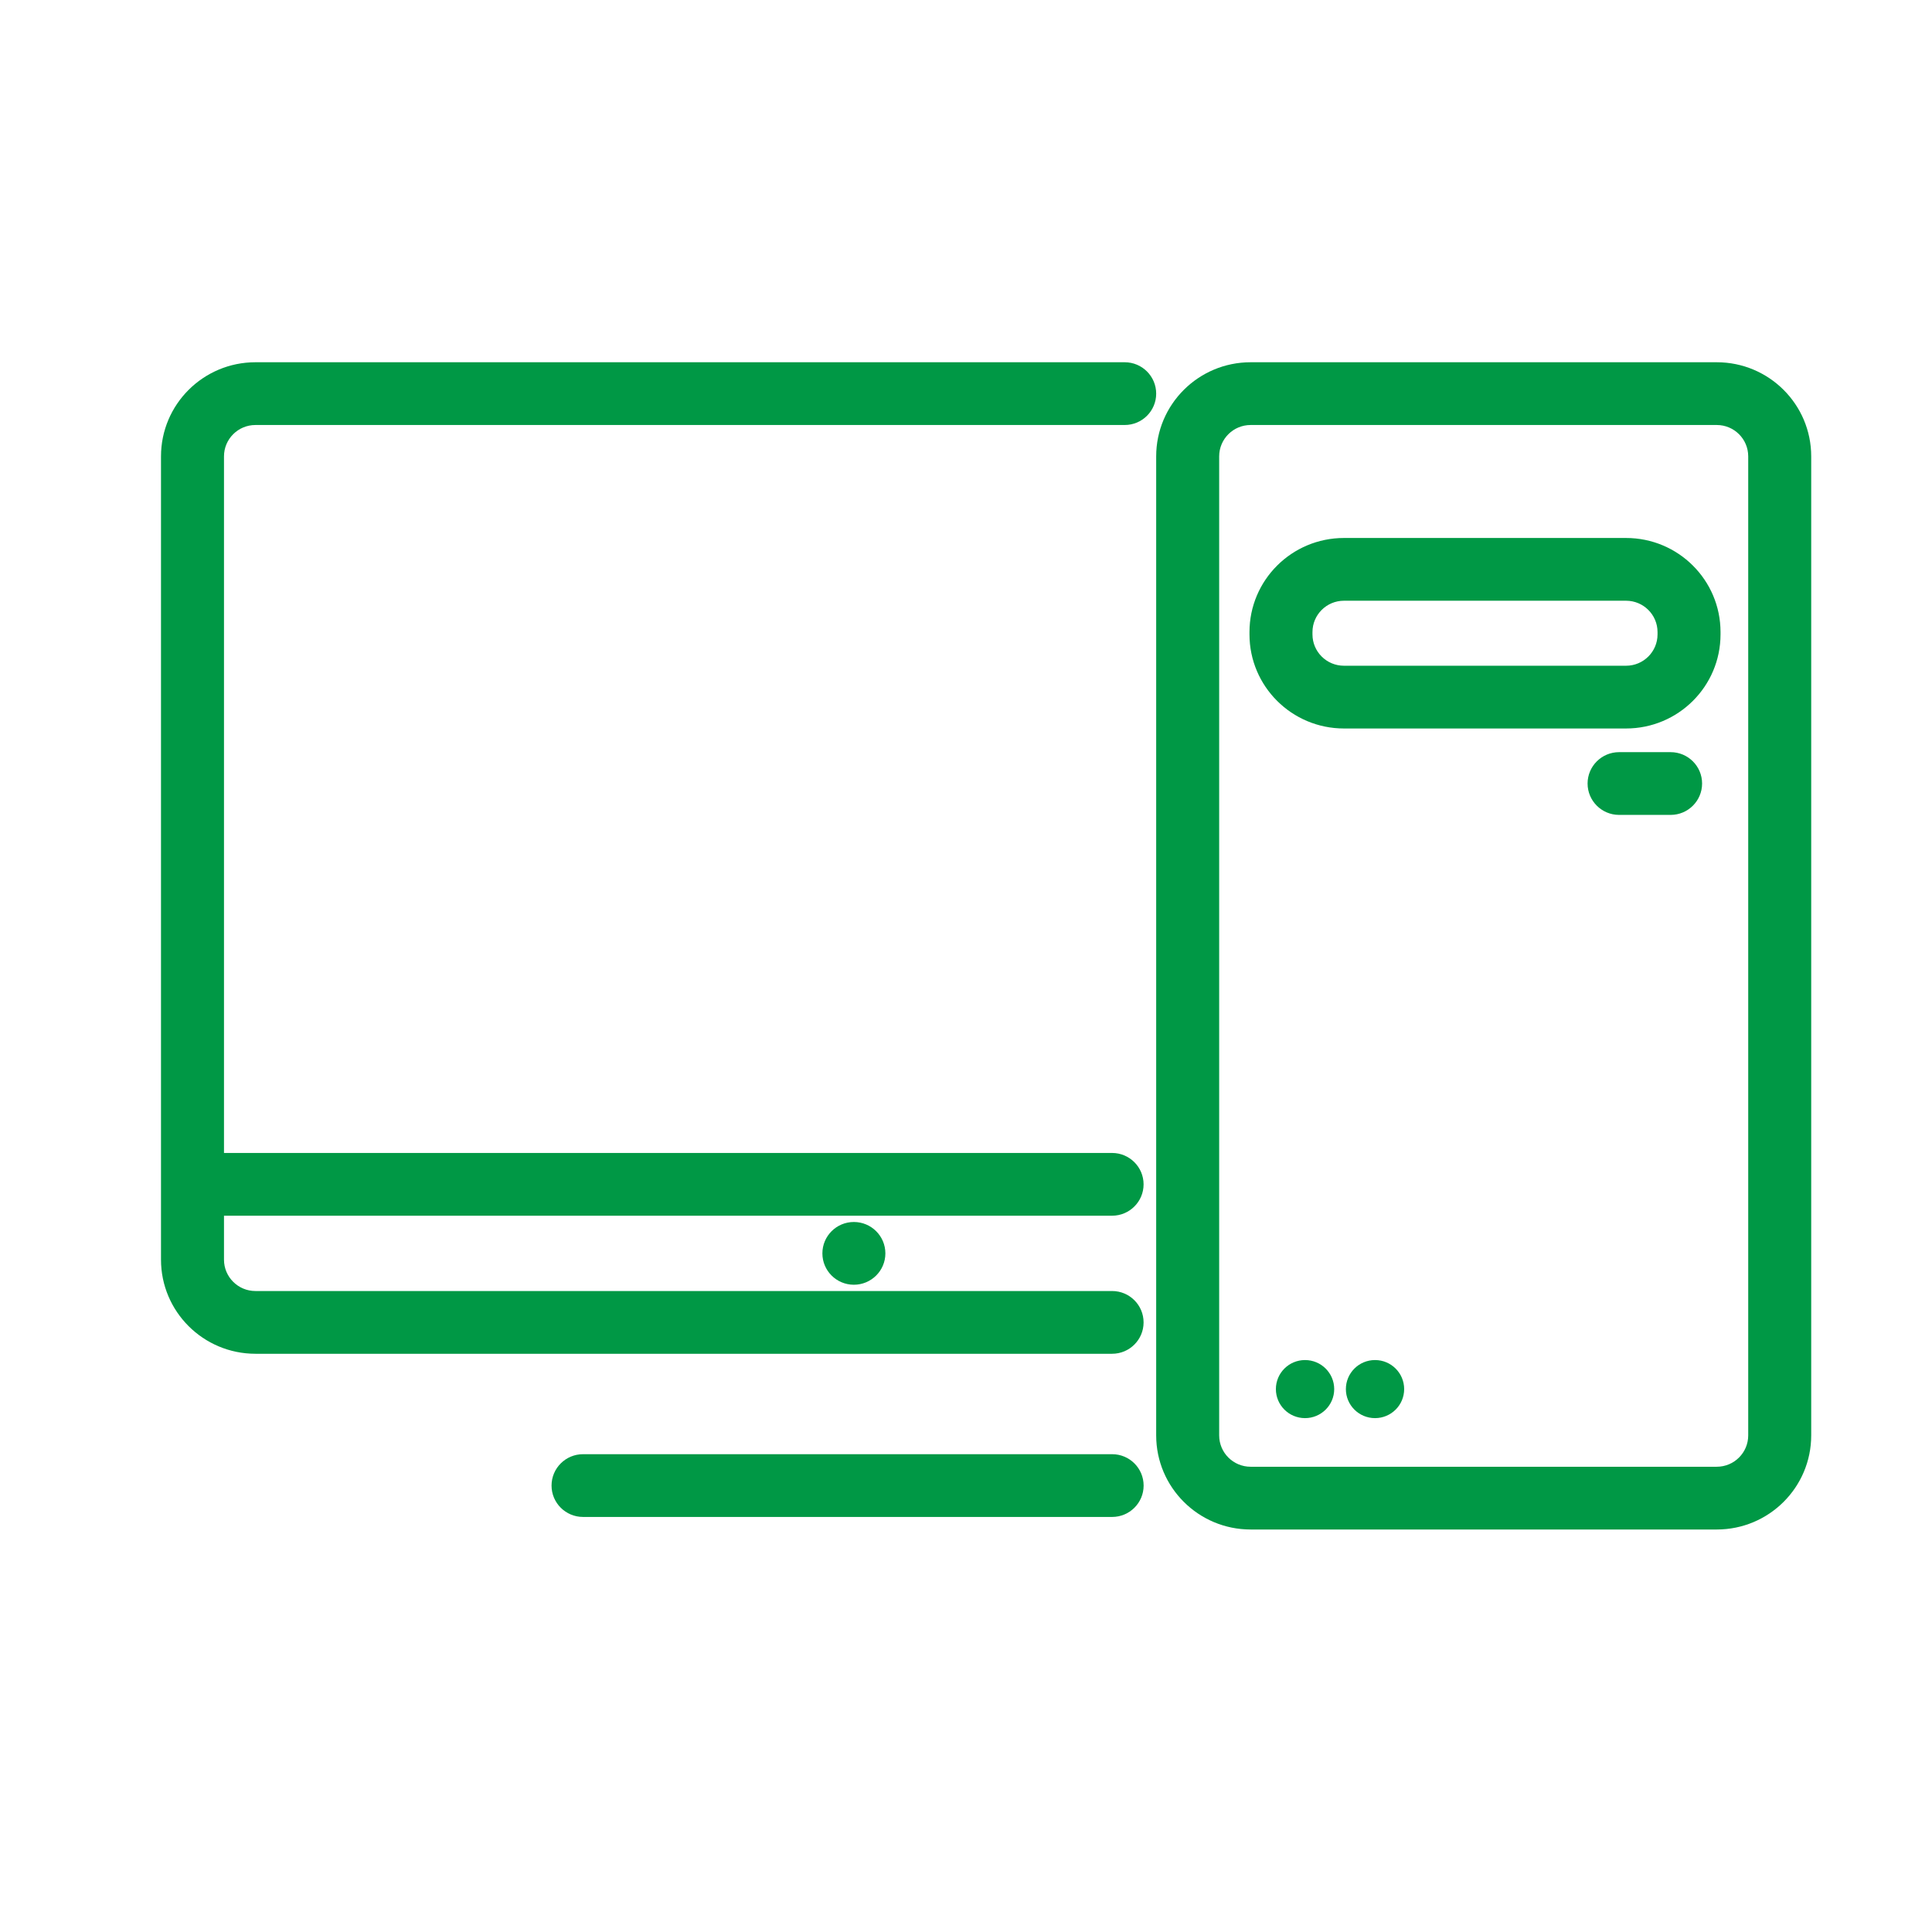
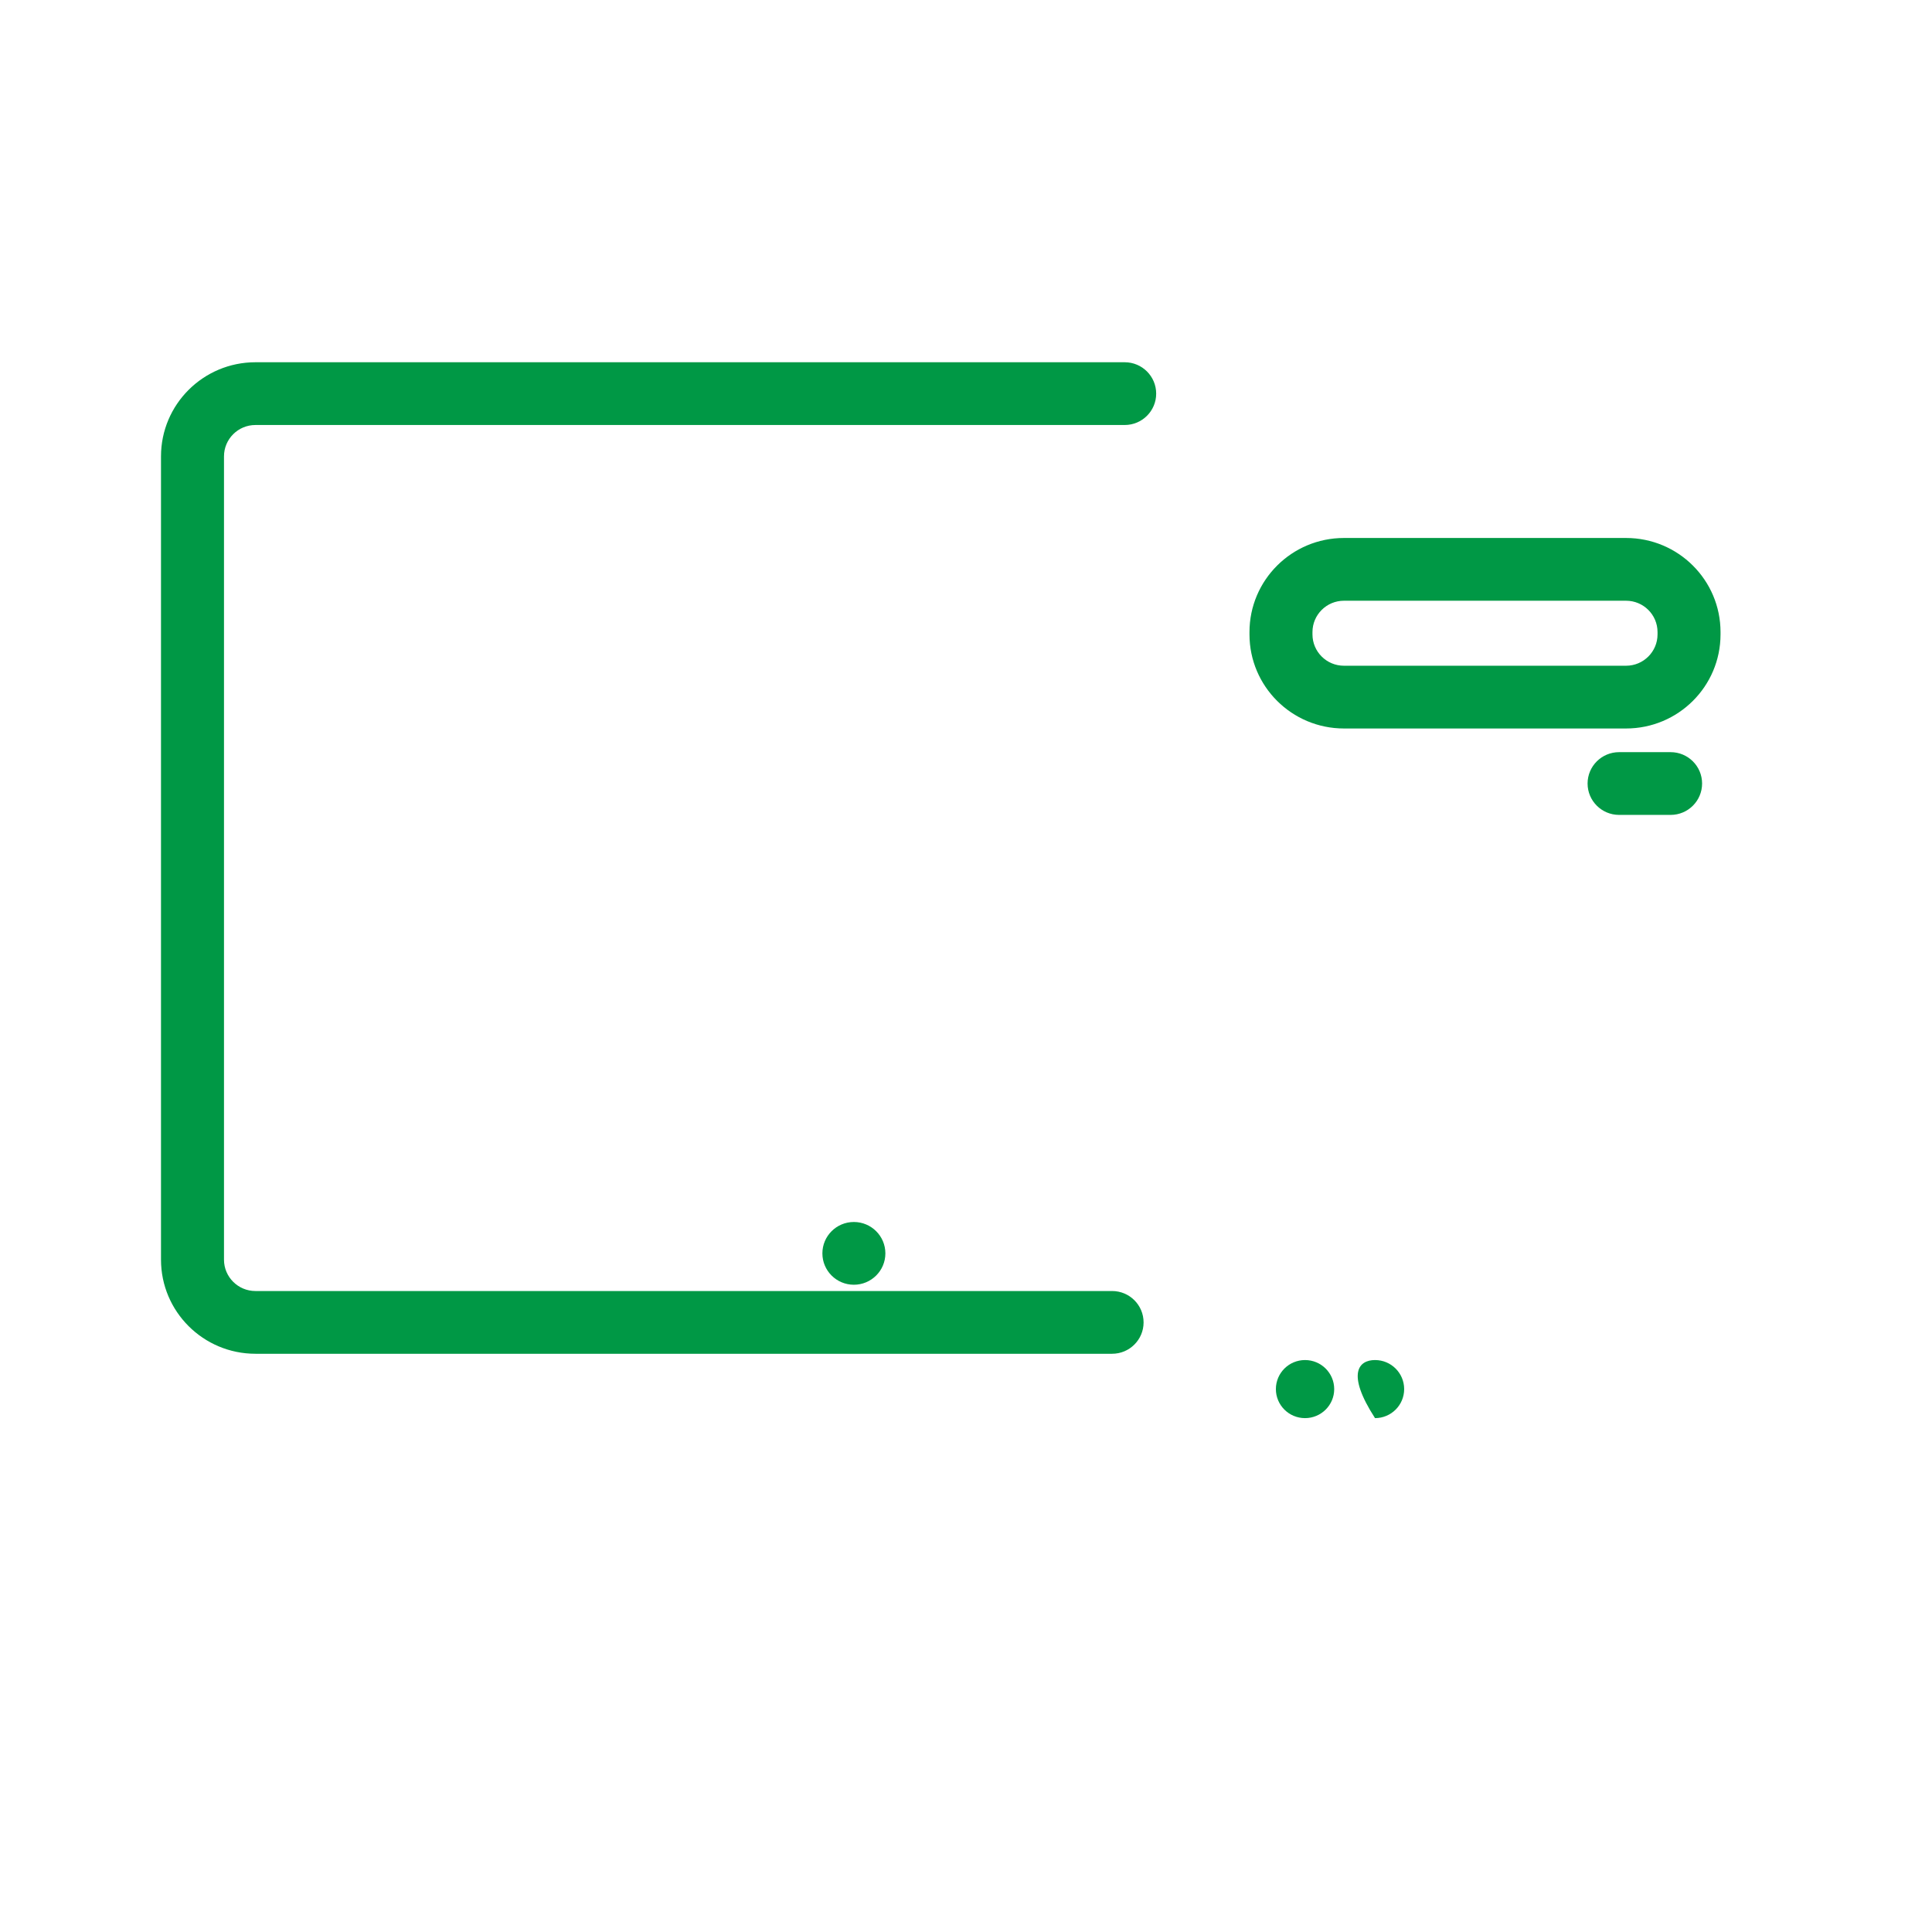
<svg xmlns="http://www.w3.org/2000/svg" fill="none" viewBox="0 0 48 48" height="48" width="48">
  <path fill="#009845" d="M6.347 10.559C5.915 10.559 5.565 10.908 5.565 11.339V31.296C5.565 31.726 5.915 32.075 6.347 32.075H27.63C28.062 32.075 28.412 32.424 28.412 32.855C28.412 33.285 28.062 33.634 27.63 33.634H6.347C5.051 33.634 4 32.587 4 31.296V11.339C4 10.047 5.051 9 6.347 9H27.943C28.375 9 28.725 9.349 28.725 9.78C28.725 10.21 28.375 10.559 27.943 10.559H6.347Z" clip-rule="evenodd" fill-rule="evenodd" />
-   <path fill="#009845" d="M4.312 29.425C4.312 28.994 4.663 28.645 5.095 28.645H27.629C28.061 28.645 28.412 28.994 28.412 29.425C28.412 29.855 28.061 30.204 27.629 30.204H5.095C4.663 30.204 4.312 29.855 4.312 29.425Z" clip-rule="evenodd" fill-rule="evenodd" />
-   <path fill="#009845" d="M13.703 36.909C13.703 36.478 14.053 36.129 14.486 36.129H27.631C28.063 36.129 28.413 36.478 28.413 36.909C28.413 37.339 28.063 37.688 27.631 37.688H14.486C14.053 37.688 13.703 37.339 13.703 36.909Z" clip-rule="evenodd" fill-rule="evenodd" />
  <path fill="#009845" d="M21.997 31.14C21.997 31.57 21.646 31.919 21.214 31.919C20.782 31.919 20.432 31.57 20.432 31.14C20.432 30.709 20.782 30.36 21.214 30.36C21.646 30.36 21.997 30.709 21.997 31.14Z" />
-   <path fill="#009845" d="M28.725 11.339C28.725 10.047 29.776 9 31.072 9H42.652C43.949 9 44.999 10.047 44.999 11.339V35.661C44.999 36.953 43.949 38 42.652 38H31.072C29.776 38 28.725 36.953 28.725 35.661V11.339ZM31.072 10.559C30.64 10.559 30.29 10.908 30.29 11.339V35.661C30.29 36.092 30.64 36.441 31.072 36.441H42.652C43.084 36.441 43.434 36.092 43.434 35.661V11.339C43.434 10.908 43.084 10.559 42.652 10.559H31.072Z" clip-rule="evenodd" fill-rule="evenodd" />
  <path fill="#009845" d="M31.043 15.704C31.043 14.413 32.094 13.366 33.39 13.366H40.399C41.695 13.366 42.746 14.413 42.746 15.704V15.761C42.746 17.052 41.695 18.099 40.399 18.099H33.39C32.094 18.099 31.043 17.052 31.043 15.761V15.704ZM33.39 14.925C32.958 14.925 32.608 15.274 32.608 15.704V15.761C32.608 16.191 32.958 16.54 33.39 16.54H40.399C40.831 16.54 41.181 16.191 41.181 15.761V15.704C41.181 15.274 40.831 14.925 40.399 14.925H33.39Z" clip-rule="evenodd" fill-rule="evenodd" />
  <path fill="#009845" d="M39.443 19.466C39.443 19.036 39.794 18.687 40.226 18.687H41.506C41.938 18.687 42.288 19.036 42.288 19.466C42.288 19.897 41.938 20.246 41.506 20.246H40.226C39.794 20.246 39.443 19.897 39.443 19.466Z" clip-rule="evenodd" fill-rule="evenodd" />
  <path fill="#009845" d="M33.148 34.512C33.148 34.91 32.823 35.233 32.423 35.233C32.023 35.233 31.699 34.91 31.699 34.512C31.699 34.113 32.023 33.79 32.423 33.79C32.823 33.79 33.148 34.113 33.148 34.512Z" />
-   <path fill="#009845" d="M34.886 34.512C34.886 34.91 34.562 35.233 34.162 35.233C33.762 35.233 33.438 34.91 33.438 34.512C33.438 34.113 33.762 33.79 34.162 33.79C34.562 33.79 34.886 34.113 34.886 34.512Z" />
+   <path fill="#009845" d="M34.886 34.512C34.886 34.91 34.562 35.233 34.162 35.233C33.438 34.113 33.762 33.79 34.162 33.79C34.562 33.79 34.886 34.113 34.886 34.512Z" />
</svg>